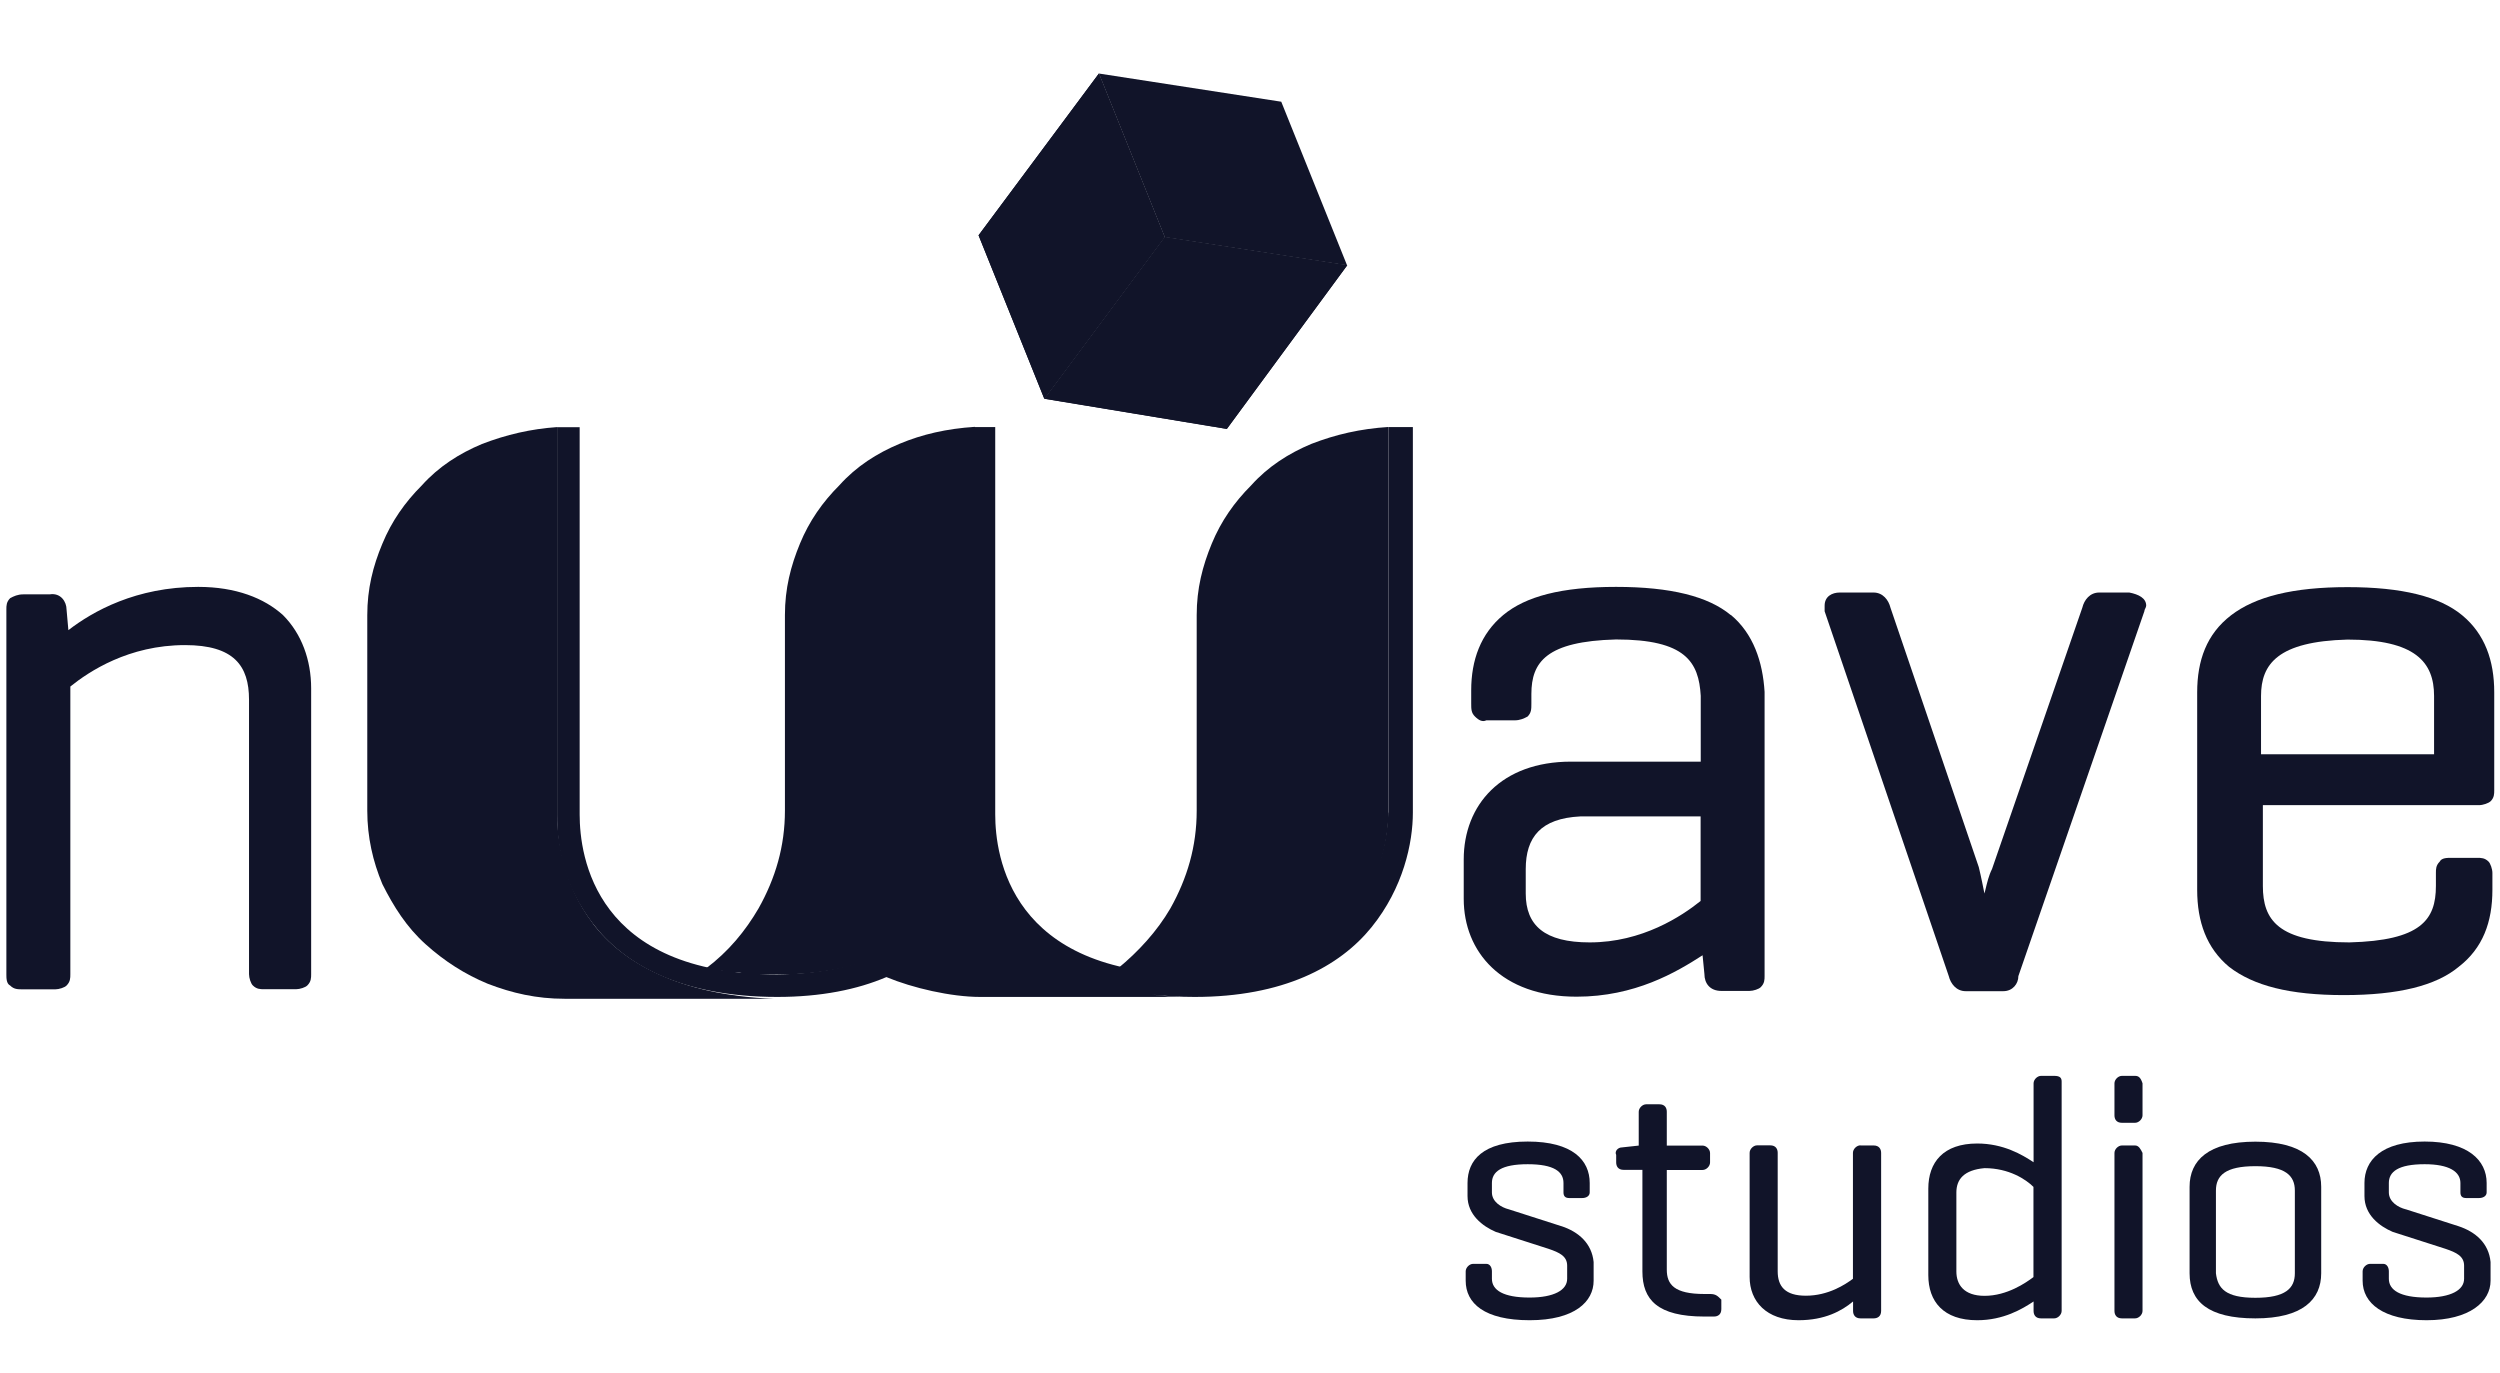
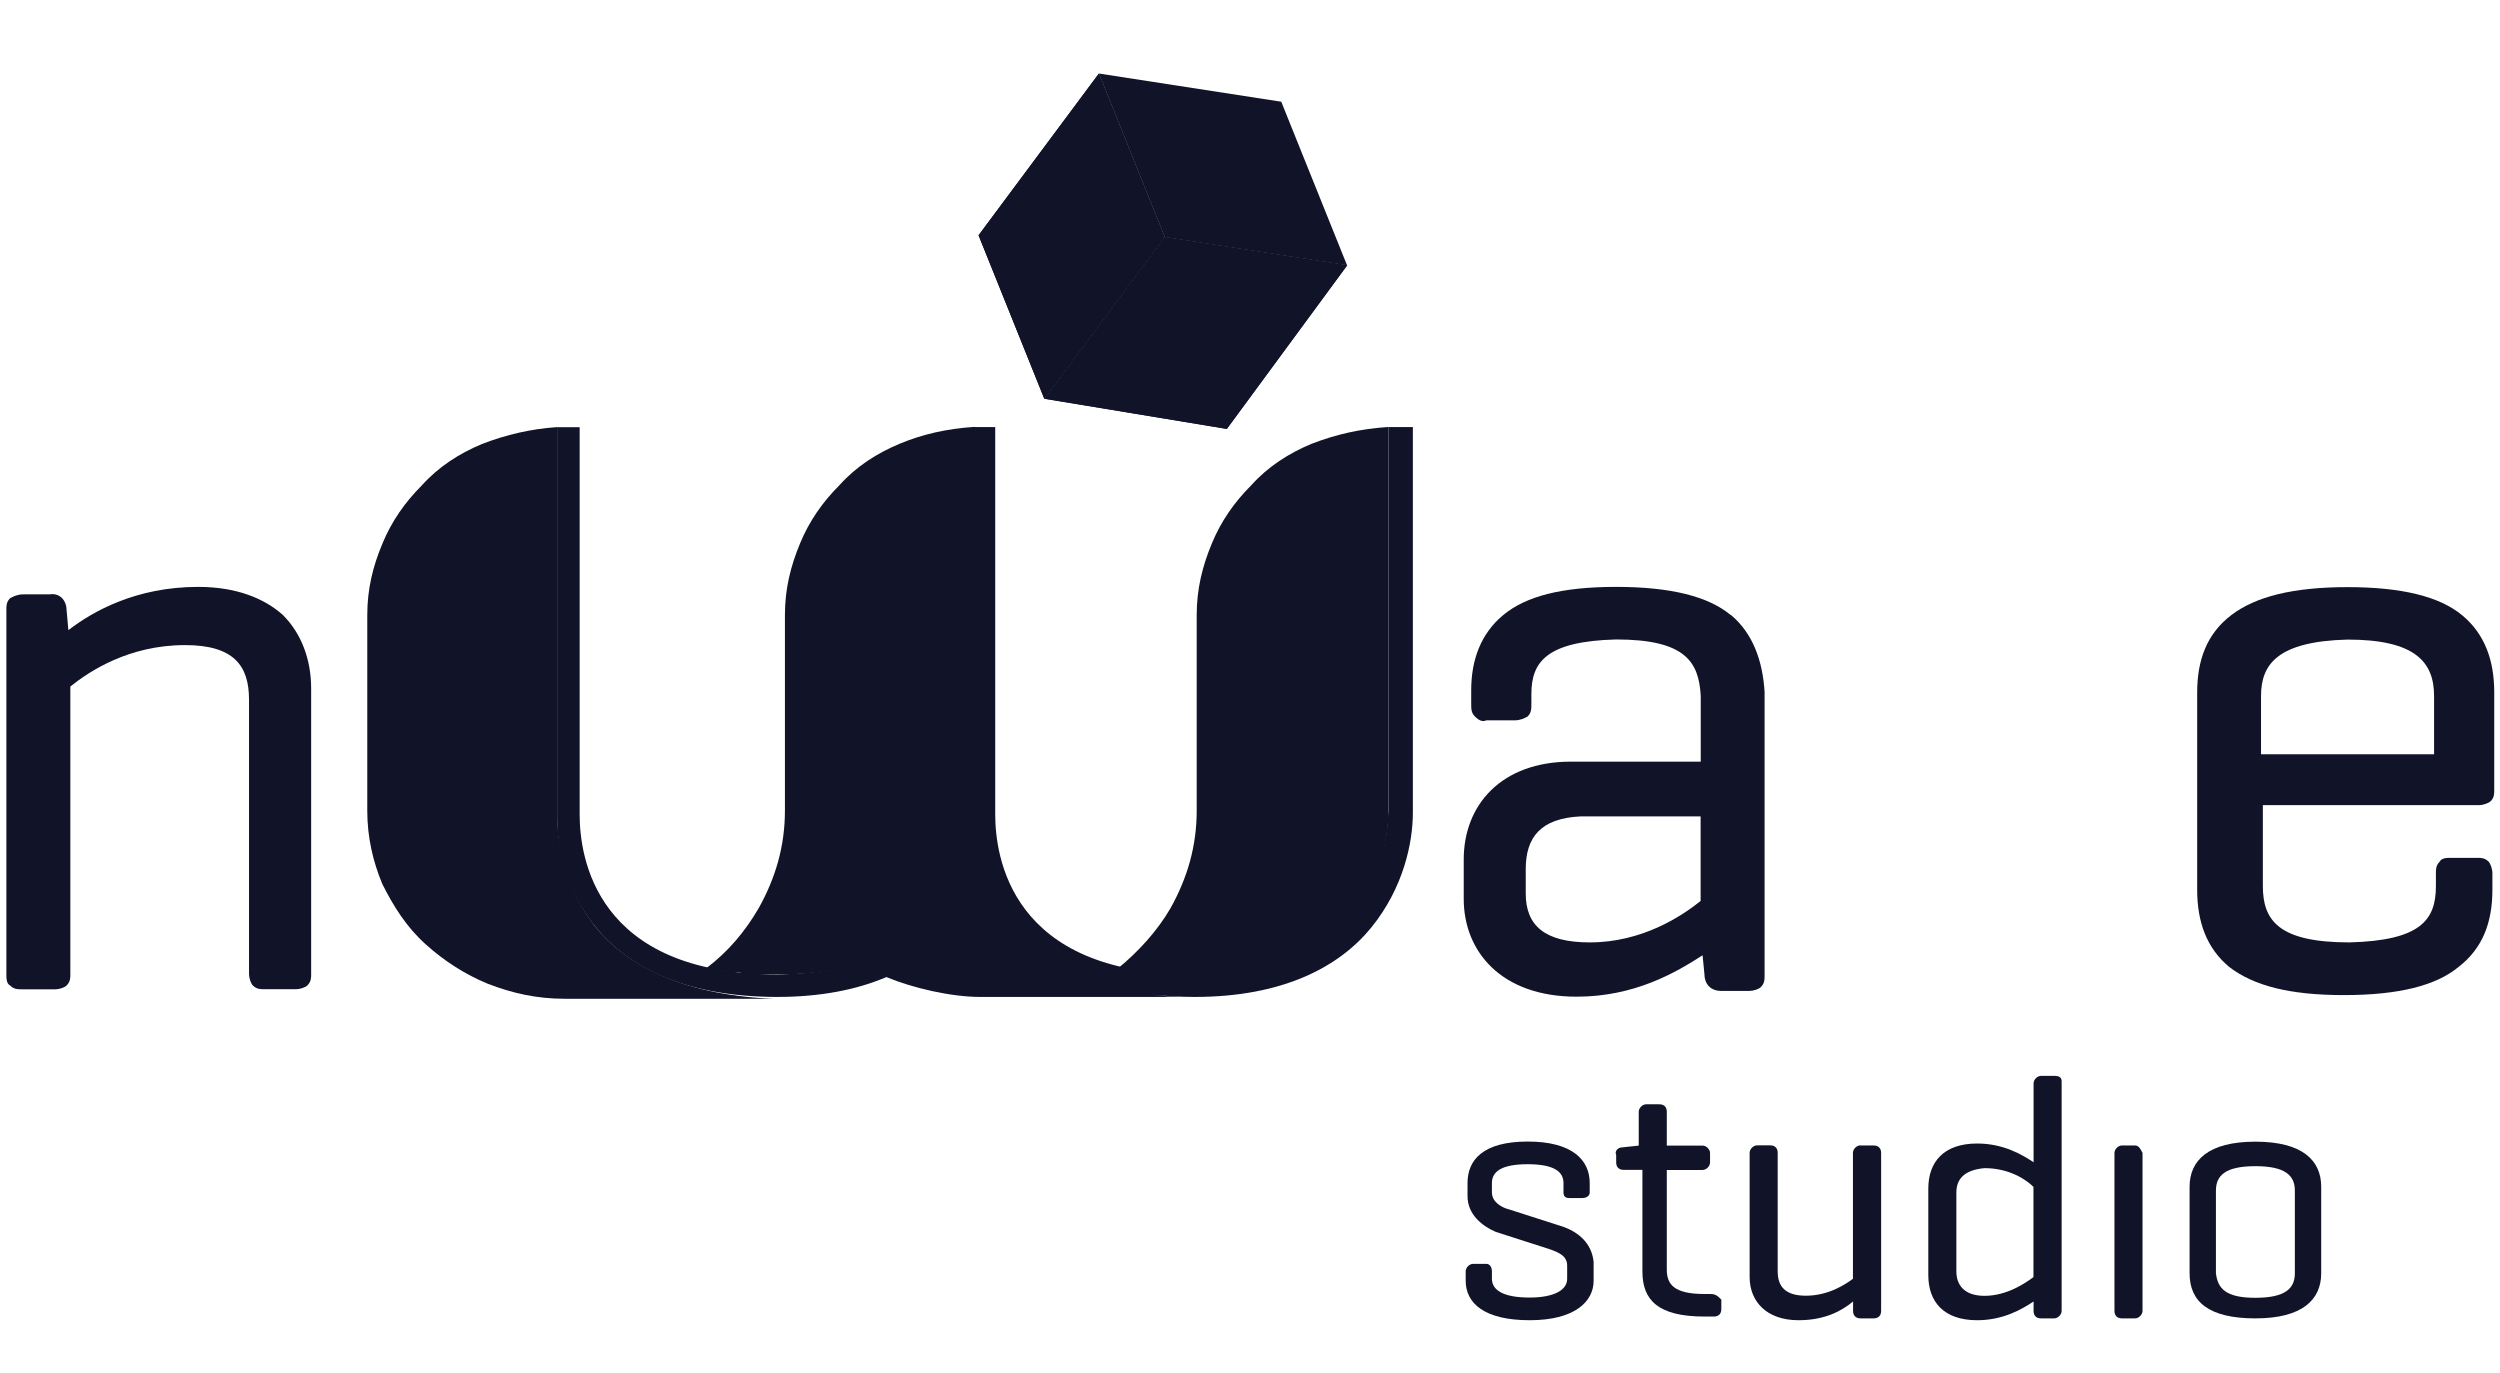
<svg xmlns="http://www.w3.org/2000/svg" id="Calque_1" data-name="Calque 1" viewBox="0 0 204 112">
  <defs>
    <style>
      .cls-1 {
        fill-rule: evenodd;
      }

      .cls-1, .cls-2 {
        fill: #111429;
        stroke-width: 0px;
      }
    </style>
  </defs>
  <path class="cls-2" d="M92.28,79.35h.31c.31,0,.61.15.92.15h.15c.31,0,.61,0,.92.15h2.76c13.5,0,15.81-8.75,15.96-13.2v-31.61c-2.3.15-4.3.61-6.29,1.38-1.84.77-3.53,1.84-4.91,3.38-1.38,1.38-2.46,2.92-3.22,4.76s-1.23,3.68-1.23,5.83v15.96c0,2.92-.77,5.52-2.15,7.98-1.07,1.84-2.61,3.53-4.3,4.91.46.15.77.15,1.07.31Z" />
  <path class="cls-2" d="M58.37,79.19h.31c.31,0,.61.15.92.15h.31c.31,0,.61,0,.77.15h4.14c12.43-.61,14.58-8.9,14.73-13.2v-31.46c-2.3.15-4.3.61-6.14,1.38s-3.53,1.84-4.91,3.38c-1.38,1.38-2.46,2.92-3.22,4.76s-1.23,3.68-1.23,5.83v15.96c0,2.92-.77,5.52-2.15,7.98-1.07,1.84-2.46,3.53-4.3,4.91.15.15.46.15.77.15Z" />
  <path class="cls-2" d="M113.3,66.31v-31.46h1.99v31.46c0,2.46-.77,6.14-3.38,9.36-2.61,3.22-7.21,5.68-14.42,5.68-1.24,0-2.4-.07-3.49-.19.71.09,1.46.16,2.26.19h-16.27c-2.39,0-5.52-.73-7.66-1.62-2.37,1.01-5.32,1.62-8.91,1.62-7.98,0-12.58-2.76-15.04-5.98-2.37-3.11-2.92-6.09-2.92-8.9v-31.61h1.84v31.61c0,3.38,1.23,13.04,16.11,13.04,13.5-.15,15.81-8.75,15.96-13.2v-31.46h1.84v31.61c0,3.38,1.23,13.04,16.11,13.04,13.5-.15,15.81-8.75,15.96-13.2Z" />
  <path class="cls-2" d="M48.39,75.36c-2.46-3.22-2.92-6.91-2.92-8.9v-31.61c-2.15.15-4.14.61-6.14,1.38-1.84.77-3.53,1.84-4.91,3.38-1.38,1.38-2.46,2.92-3.22,4.76-.77,1.84-1.23,3.68-1.23,5.83v15.96c0,2.15.46,4.14,1.23,5.98.92,1.84,1.99,3.53,3.53,4.91,1.53,1.38,3.22,2.46,5.06,3.22,1.99.77,3.99,1.23,6.29,1.23h17.03c-7.67-.31-12.28-2.92-14.73-6.14Z" />
-   <path class="cls-2" d="M174.22,87.79h-1.07c-.31,0-.61.31-.61.61v2.61c0,.31.15.61.61.61h1.07c.31,0,.61-.31.61-.61v-2.61c-.15-.46-.31-.61-.61-.61Z" />
  <path class="cls-1" d="M167.62,87.79h-1.07c-.31,0-.61.31-.61.61v6.44c-.92-.61-2.46-1.53-4.6-1.53-2.76,0-3.99,1.53-3.99,3.68v7.06c0,2.15,1.23,3.68,3.99,3.68,2.15,0,3.68-.92,4.6-1.53v.77c0,.31.15.61.61.61h1.07c.31,0,.61-.31.61-.61v-18.72c0-.31-.15-.46-.61-.46ZM165.93,96.84v7.37c-.61.46-2.15,1.53-3.99,1.53-1.69,0-2.3-.92-2.3-1.99v-6.44c0-1.07.61-1.84,2.3-1.99,1.99,0,3.38.92,3.99,1.53Z" />
  <path class="cls-2" d="M139.54,105.59h-.46c-2.46,0-3.07-.77-3.07-1.99v-8.13h2.92c.31,0,.61-.31.61-.61v-.77c0-.31-.31-.61-.61-.61h-2.92v-2.76c0-.31-.15-.61-.61-.61h-1.07c-.31,0-.61.31-.61.61v2.76l-1.38.15c-.31,0-.61.31-.46.61v.61c0,.31.15.61.61.61h1.53v8.29c0,2.3,1.23,3.68,5.06,3.68h.77c.31,0,.61-.15.61-.61v-.77c-.31-.31-.46-.46-.92-.46Z" />
  <path class="cls-2" d="M127.42,100.06l-4.3-1.38c-.61-.15-1.38-.61-1.38-1.38v-.77c0-.92.77-1.53,2.92-1.53s2.92.61,2.92,1.53v.77c0,.31.15.46.46.46h1.07c.31,0,.61-.15.61-.46v-.77c0-1.84-1.38-3.38-5.06-3.38s-4.91,1.53-4.91,3.38v1.07c0,1.53,1.23,2.46,2.3,2.92l4.3,1.38c.92.31,1.53.61,1.53,1.38v1.07c0,.92-1.07,1.53-3.07,1.53-2.15,0-3.07-.61-3.07-1.53v-.61c0-.31-.15-.61-.46-.61h-1.07c-.31,0-.61.31-.61.61v.77c0,1.84,1.53,3.22,5.22,3.22s5.22-1.53,5.22-3.22v-1.53c-.15-1.53-1.23-2.46-2.61-2.92Z" />
  <path class="cls-2" d="M151.82,93.47h1.07c.46,0,.61.31.61.61v12.89c0,.46-.31.61-.61.61h-1.07c-.46,0-.61-.31-.61-.61v-.77c-.92.77-2.3,1.53-4.45,1.53-2.61,0-3.99-1.53-3.99-3.53v-10.13c0-.31.31-.61.61-.61h1.07c.46,0,.61.31.61.61v9.67c0,1.23.61,1.99,2.3,1.99,1.84,0,3.22-.92,3.84-1.38v-10.28c0-.31.31-.61.61-.61Z" />
  <path class="cls-2" d="M173.15,93.47h1.07c.31,0,.46.31.61.61v12.89c0,.31-.31.61-.61.61h-1.07c-.46,0-.61-.31-.61-.61v-12.89c0-.31.31-.61.61-.61Z" />
  <path class="cls-1" d="M184.04,93.16c-3.84,0-5.37,1.53-5.37,3.68v7.06c0,2.3,1.53,3.68,5.37,3.68s5.37-1.53,5.37-3.68v-7.06c0-2.15-1.53-3.68-5.37-3.68ZM180.82,97.15c0-1.23.77-1.99,3.22-1.99s3.22.77,3.22,1.99v6.75c0,1.23-.77,2-3.22,2s-3.07-.77-3.22-2v-6.75Z" />
-   <path class="cls-2" d="M196.32,98.68l4.3,1.38c1.38.46,2.46,1.38,2.61,2.92v1.53c0,1.69-1.69,3.22-5.22,3.22s-5.22-1.38-5.22-3.22v-.77c0-.31.31-.61.61-.61h1.07c.31,0,.46.31.46.61v.61c0,.92.92,1.53,3.07,1.53,1.99,0,3.07-.61,3.07-1.53v-1.07c0-.77-.61-1.07-1.53-1.38l-4.3-1.38c-1.07-.46-2.3-1.38-2.3-2.92v-1.07c0-1.84,1.38-3.38,4.91-3.38s5.06,1.53,5.06,3.38v.77c0,.31-.31.46-.61.46h-1.07c-.31,0-.46-.15-.46-.46v-.77c0-.92-.92-1.53-2.92-1.53-2.15,0-2.92.61-2.92,1.53v.77c0,.77.77,1.23,1.38,1.38Z" />
  <path class="cls-2" d="M16.17,47.89c-5.06,0-8.59,1.99-10.59,3.53l-.15-1.69c0-.61-.46-1.38-1.38-1.23H1.9c-.46,0-.77.15-1.07.31-.31.31-.31.61-.31.92v29.77c0,.31,0,.77.31.92.31.31.61.31,1.07.31h2.61c.31,0,.77-.15.92-.31.31-.31.31-.61.31-.92v-23.48c1.53-1.23,4.76-3.38,9.36-3.38,3.99,0,5.22,1.69,5.22,4.45v22.4c0,.31.15.77.31.92.31.31.61.31.92.31h2.61c.31,0,.77-.15.92-.31.31-.31.31-.61.31-.92v-23.32c0-2.3-.77-4.45-2.3-5.98-1.53-1.38-3.84-2.3-6.91-2.3Z" />
  <path class="cls-1" d="M141.23,50.19c-1.84-1.53-4.91-2.3-9.36-2.3s-7.37.77-9.21,2.3c-1.84,1.53-2.61,3.68-2.61,6.14v1.07c0,.46,0,.77.31,1.07.31.31.61.46.92.31h2.3c.46,0,.77-.15,1.07-.31.31-.31.31-.61.31-1.07v-.77c0-2.61,1.23-4.3,6.91-4.45,5.68,0,6.75,1.84,6.91,4.6v5.37h-10.59c-5.68,0-8.75,3.53-8.75,7.98v3.22c0,4.3,3.07,7.98,9.21,7.98,4.76,0,8.13-1.99,10.28-3.38l.15,1.53c0,.77.46,1.38,1.38,1.38h2.3c.31,0,.77-.15.92-.31.31-.31.31-.61.31-.92v-23.17c-.15-2.46-.92-4.76-2.76-6.29ZM138.77,66.61v6.91c-1.53,1.23-4.76,3.38-9.05,3.38-3.68,0-5.22-1.38-5.22-3.99v-1.99c0-2.61,1.23-4.14,4.45-4.3h9.82Z" />
-   <path class="cls-2" d="M173.76,48.35h-2.46c-.77,0-1.23.61-1.38,1.23l-7.37,21.33c-.26.51-.41,1.14-.54,1.69-.03.11-.05.21-.08.31-.06-.3-.12-.6-.18-.89-.09-.45-.19-.88-.28-1.26l-7.21-21.18c-.15-.61-.61-1.23-1.38-1.23h-2.76c-.61,0-1.23.31-1.23,1.07v.46l10.13,29.77c.15.61.61,1.23,1.38,1.23h3.07c.77,0,1.23-.61,1.23-1.23l10.28-29.77c0-.15.15-.31.15-.46,0-.61-.61-.92-1.38-1.07Z" />
  <path class="cls-1" d="M203.22,65.39c-.15.15-.61.31-.92.31h-17.65v6.6c0,2.76,1.23,4.6,7.06,4.6,5.83-.15,7.06-1.84,7.06-4.6v-1.07c0-.31,0-.61.31-.92.15-.31.61-.31.92-.31h2.15c.31,0,.61,0,.92.31.15.15.31.61.31.92v1.38c0,2.61-.77,4.76-2.76,6.29-1.84,1.53-4.91,2.3-9.36,2.3s-7.37-.77-9.36-2.3c-1.84-1.53-2.61-3.68-2.61-6.29v-16.11c0-2.61.77-4.76,2.76-6.29,1.99-1.53,5.06-2.3,9.51-2.3s7.52.77,9.36,2.3c1.84,1.53,2.61,3.68,2.61,6.29v7.98c0,.31,0,.61-.31.92ZM191.56,52.19c-5.68.15-7.06,1.99-7.06,4.6v4.76h14.12v-4.76c0-2.76-1.53-4.6-7.06-4.6Z" />
  <path class="cls-2" d="M104.55,8.3l5.37,13.35-14.88-2.3-5.37-13.35,14.88,2.3Z" />
  <path class="cls-2" d="M109.93,21.65l-9.82,13.35-14.88-2.46,9.82-13.2,14.88,2.3Z" />
  <path class="cls-2" d="M95.04,19.35l-9.82,13.2-5.37-13.35,9.82-13.2,5.37,13.35Z" />
  <path class="cls-2" d="M109.93,21.65l-9.82,13.35-14.88-2.46,9.82-13.2,14.88,2.3Z" />
  <path class="cls-2" d="M95.04,19.35l-9.82,13.2-5.37-13.35,9.82-13.2,5.37,13.35Z" />
</svg>